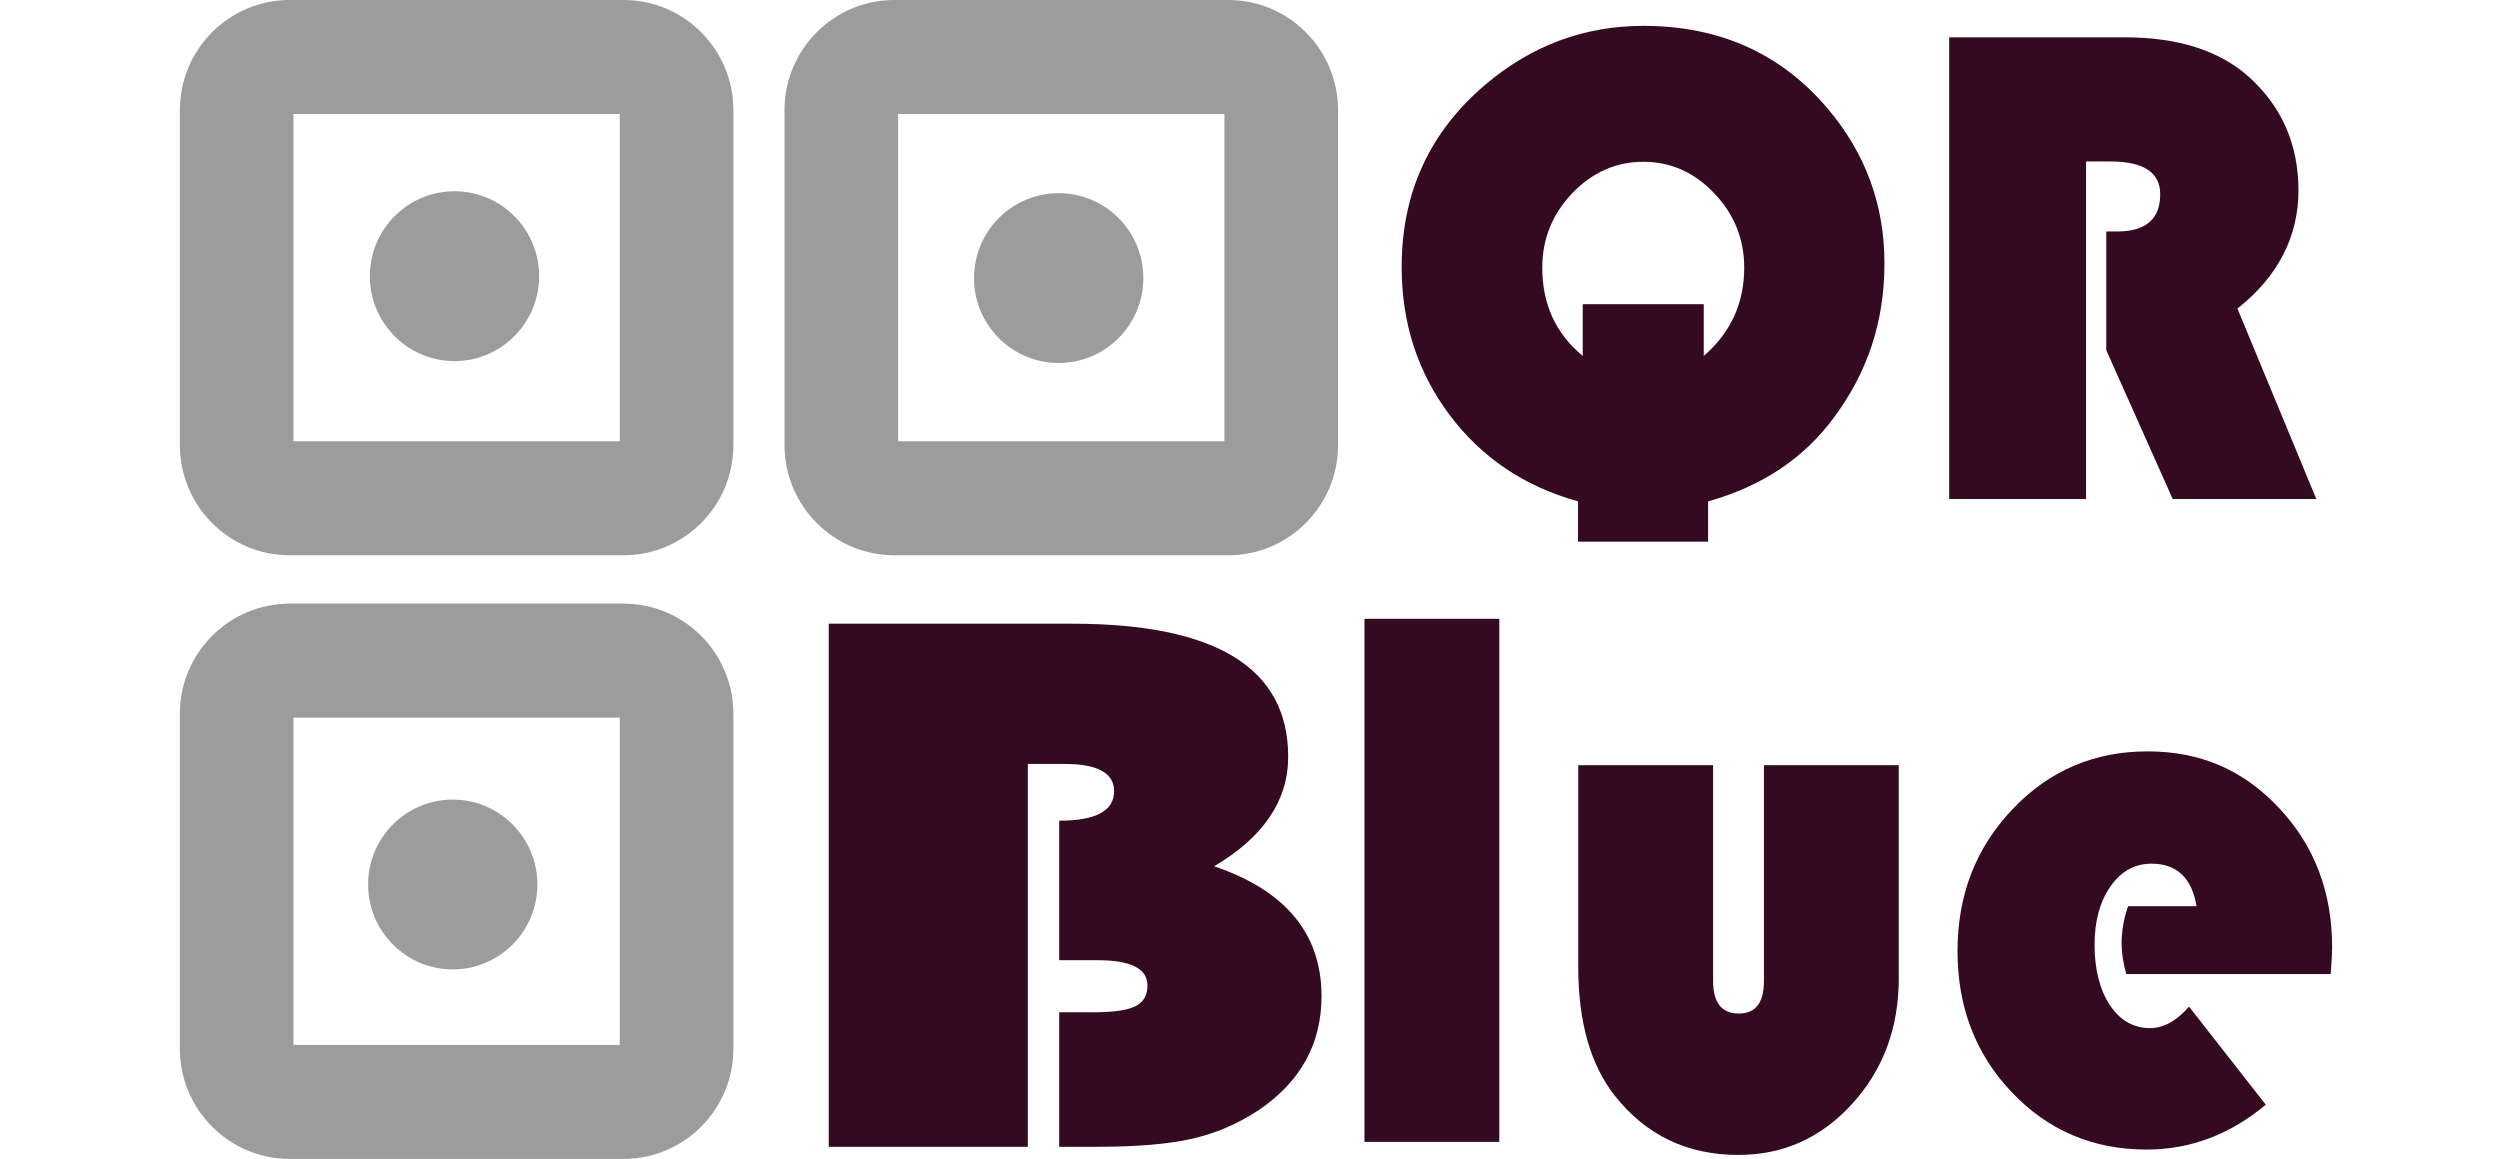
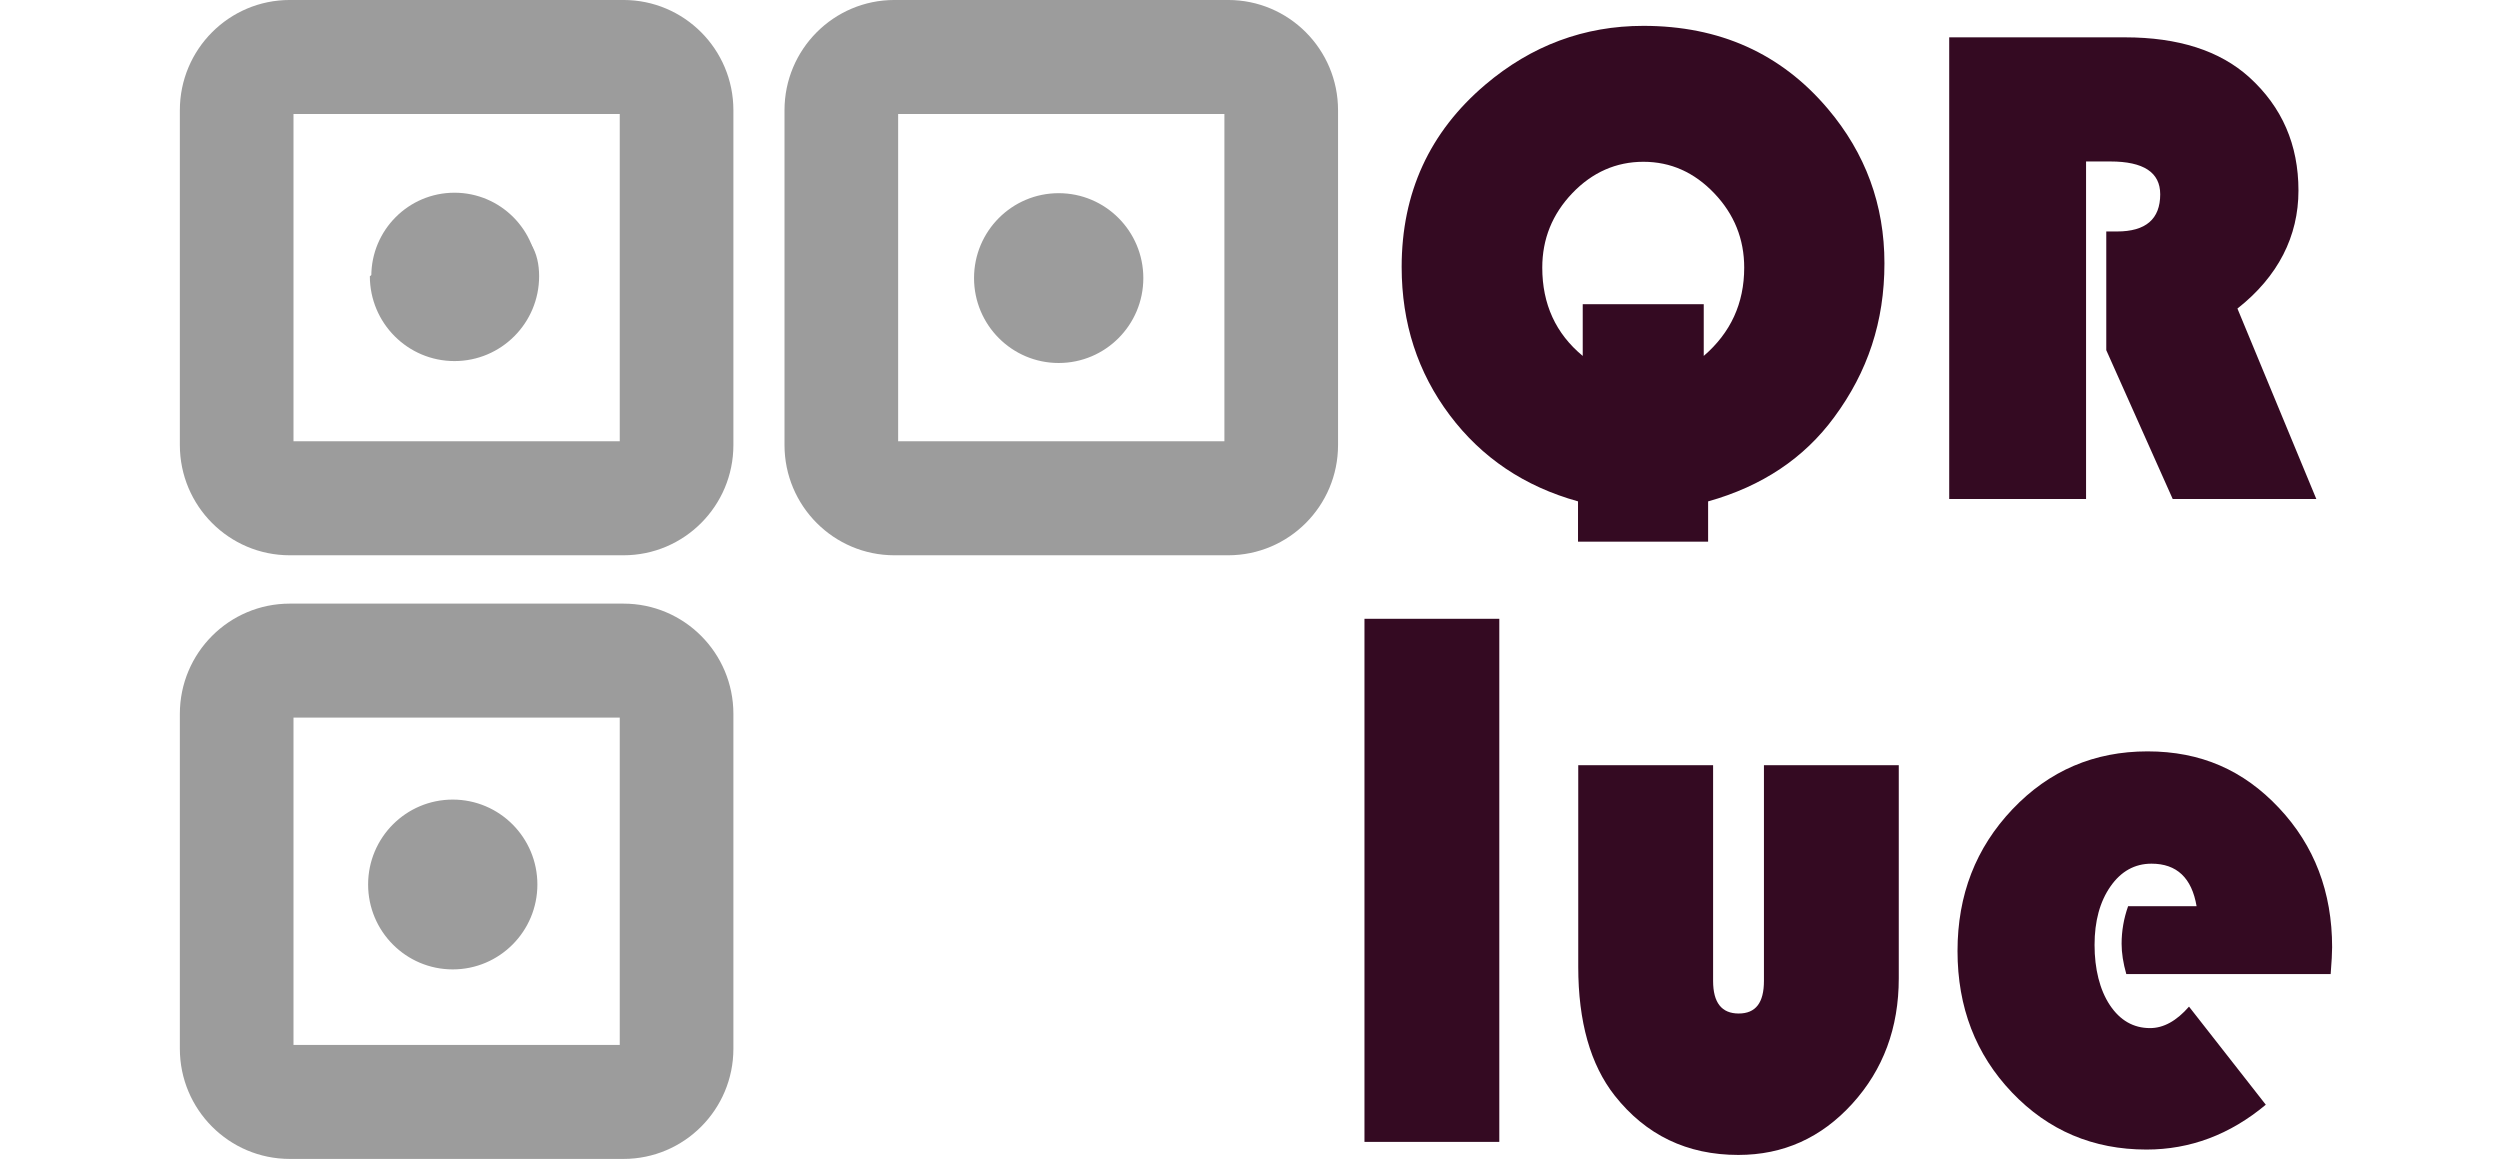
<svg xmlns="http://www.w3.org/2000/svg" width="151" height="70" viewBox="0 0 151 70" fill="none">
  <g clip-path="url(#clip0_280_357)">
    <path d="M95.312 32.713V30.282C92.08 29.384 89.498 27.648 87.563 25.073C85.628 22.498 84.66 19.517 84.66 16.126C84.66 11.645 86.344 7.975 89.71 5.116C92.505 2.747 95.689 1.562 99.26 1.562C103.862 1.562 107.576 3.231 110.399 6.568C112.681 9.263 113.82 12.375 113.82 15.903C113.82 19.431 112.809 22.46 110.786 25.198C108.967 27.676 106.428 29.371 103.17 30.284V32.715H95.31L95.312 32.713ZM95.597 18.372H102.906V21.498C104.535 20.096 105.35 18.318 105.35 16.166C105.35 14.437 104.747 12.938 103.538 11.671C102.329 10.404 100.905 9.772 99.262 9.772C97.619 9.772 96.174 10.406 94.965 11.671C93.756 12.938 93.153 14.436 93.153 16.166C93.153 18.372 93.968 20.15 95.597 21.498V18.372Z" fill="#340A22" />
    <path d="M125.998 9.753V30.14H117.732V2.255H128.341C131.572 2.255 134.076 3.059 135.855 4.665C137.837 6.462 138.827 8.744 138.827 11.508C138.827 14.272 137.599 16.703 135.141 18.637L139.905 30.138H131.231L127.219 21.151V13.981H127.87C129.607 13.981 130.477 13.232 130.477 11.735C130.477 10.413 129.473 9.753 127.463 9.753H125.996H125.998Z" fill="#340A22" />
-     <path d="M50.059 37.671H64.748C73.453 37.671 77.806 40.349 77.806 45.703C77.806 48.356 76.315 50.564 73.334 52.323C77.657 53.788 79.82 56.405 79.82 60.17C79.82 63.055 78.546 65.354 75.999 67.067C74.755 67.885 73.423 68.456 72.001 68.78C70.579 69.105 68.665 69.266 66.256 69.266H63.976V61.142H66.019C67.223 61.142 68.072 61.023 68.567 60.784C69.06 60.545 69.307 60.124 69.307 59.522C69.307 58.504 68.299 57.995 66.285 57.995H63.976V49.569C66.187 49.569 67.293 48.976 67.293 47.786C67.293 46.691 66.296 46.143 64.301 46.143H62.08V69.266H50.057V37.671H50.059Z" fill="#340A22" />
    <path d="M90.558 37.375V68.97H82.414V37.375H90.558Z" fill="#340A22" />
    <path d="M95.327 46.217H103.471V59.248C103.471 60.559 103.986 61.216 105.018 61.216C106.05 61.216 106.542 60.559 106.542 59.248V46.217H114.686V59.087C114.686 62.081 113.75 64.607 111.876 66.667C110.002 68.728 107.709 69.758 104.995 69.758C101.902 69.758 99.413 68.563 97.525 66.17C96.059 64.303 95.326 61.711 95.326 58.394V46.219L95.327 46.217Z" fill="#340A22" />
    <path d="M140.776 58.832H128.428C128.239 58.169 128.145 57.56 128.145 57.004C128.145 56.231 128.276 55.477 128.537 54.736H132.674C132.384 53.023 131.476 52.166 129.952 52.166C128.936 52.166 128.108 52.626 127.47 53.544C126.831 54.462 126.511 55.64 126.511 57.074C126.511 58.508 126.819 59.782 127.436 60.709C128.054 61.635 128.862 62.097 129.865 62.097C130.678 62.097 131.462 61.665 132.216 60.8L136.854 66.725C134.69 68.531 132.288 69.433 129.646 69.433C126.423 69.433 123.715 68.284 121.523 65.984C119.331 63.685 118.234 60.838 118.234 57.442C118.234 54.046 119.341 51.208 121.554 48.877C123.768 46.548 126.486 45.383 129.711 45.383C132.935 45.383 135.507 46.52 137.648 48.797C139.79 51.073 140.86 53.878 140.86 57.211C140.86 57.549 140.831 58.09 140.773 58.831L140.776 58.832Z" fill="#340A22" />
    <path d="M17.727 26.654H37.433V6.884H17.727V26.654ZM44.297 26.879C44.297 30.557 41.324 33.539 37.658 33.539H17.502C13.835 33.539 10.863 30.557 10.863 26.879V6.659C10.863 2.981 13.835 -0.001 17.502 -0.001H37.658C41.324 -0.001 44.297 2.981 44.297 6.659V26.879Z" fill="#9C9C9C" />
    <path d="M54.248 26.654H73.954V6.884H54.248V26.654ZM80.818 26.879C80.818 30.557 77.846 33.539 74.179 33.539H54.023C50.356 33.539 47.384 30.557 47.384 26.879V6.659C47.384 2.981 50.356 -0.001 54.023 -0.001H74.179C77.846 -0.001 80.818 2.981 80.818 6.659V26.879Z" fill="#9C9C9C" />
    <path d="M17.727 63.114H37.433V43.345H17.727V63.114ZM44.297 63.34C44.297 67.017 41.324 69.999 37.658 69.999H17.502C13.835 69.999 10.863 67.017 10.863 63.34V43.119C10.863 39.441 13.835 36.459 17.502 36.459H37.658C41.324 36.459 44.297 39.441 44.297 43.119V63.34Z" fill="#9C9C9C" />
    <path d="M27.451 21.721C30.226 21.721 32.476 19.464 32.476 16.68C32.476 13.896 30.226 11.64 27.451 11.64C24.676 11.64 22.427 13.896 22.427 16.68C22.427 19.464 24.676 21.721 27.451 21.721Z" fill="#9C9C9C" />
-     <path d="M32.388 16.68C32.388 13.945 30.178 11.727 27.451 11.727C24.724 11.727 22.514 13.945 22.514 16.68C22.514 19.416 24.724 21.633 27.451 21.633C30.178 21.633 32.388 19.416 32.388 16.68ZM32.563 16.68C32.563 19.513 30.274 21.809 27.451 21.809C24.628 21.809 22.339 19.513 22.339 16.68C22.339 13.848 24.628 11.552 27.451 11.552C30.274 11.552 32.563 13.848 32.563 16.68Z" fill="#9C9C9C" />
+     <path d="M32.388 16.68C32.388 13.945 30.178 11.727 27.451 11.727C24.724 11.727 22.514 13.945 22.514 16.68C22.514 19.416 24.724 21.633 27.451 21.633C30.178 21.633 32.388 19.416 32.388 16.68ZM32.563 16.68C32.563 19.513 30.274 21.809 27.451 21.809C24.628 21.809 22.339 19.513 22.339 16.68C30.274 11.552 32.563 13.848 32.563 16.68Z" fill="#9C9C9C" />
    <path d="M63.944 21.837C66.719 21.837 68.969 19.58 68.969 16.796C68.969 14.012 66.719 11.756 63.944 11.756C61.169 11.756 58.92 14.012 58.92 16.796C58.92 19.58 61.169 21.837 63.944 21.837Z" fill="#9C9C9C" />
    <path d="M68.882 16.796C68.882 14.061 66.671 11.843 63.944 11.843C61.218 11.843 59.007 14.061 59.007 16.796C59.007 19.532 61.218 21.749 63.944 21.749C66.671 21.749 68.882 19.532 68.882 16.796ZM69.057 16.796C69.057 19.628 66.768 21.925 63.944 21.925C61.121 21.925 58.832 19.628 58.832 16.796C58.832 13.964 61.121 11.668 63.944 11.668C66.768 11.668 69.057 13.964 69.057 16.796Z" fill="#9C9C9C" />
    <path d="M27.346 58.464C30.121 58.464 32.371 56.207 32.371 53.423C32.371 50.639 30.121 48.383 27.346 48.383C24.571 48.383 22.322 50.639 22.322 53.423C22.322 56.207 24.571 58.464 27.346 58.464Z" fill="#9C9C9C" />
    <path d="M32.283 53.423C32.283 50.688 30.073 48.47 27.346 48.47C24.619 48.47 22.409 50.688 22.409 53.423C22.409 56.158 24.619 58.376 27.346 58.376C30.073 58.376 32.283 56.158 32.283 53.423ZM32.458 53.423C32.458 56.255 30.169 58.552 27.346 58.552C24.523 58.552 22.234 56.255 22.234 53.423C22.234 50.591 24.523 48.295 27.346 48.295C30.169 48.295 32.458 50.591 32.458 53.423Z" fill="#9C9C9C" />
  </g>
  <defs>
    <clipPath id="clip0_280_357">
      <rect width="150" height="70" fill="white" transform="translate(0.547)" />
    </clipPath>
  </defs>
</svg>